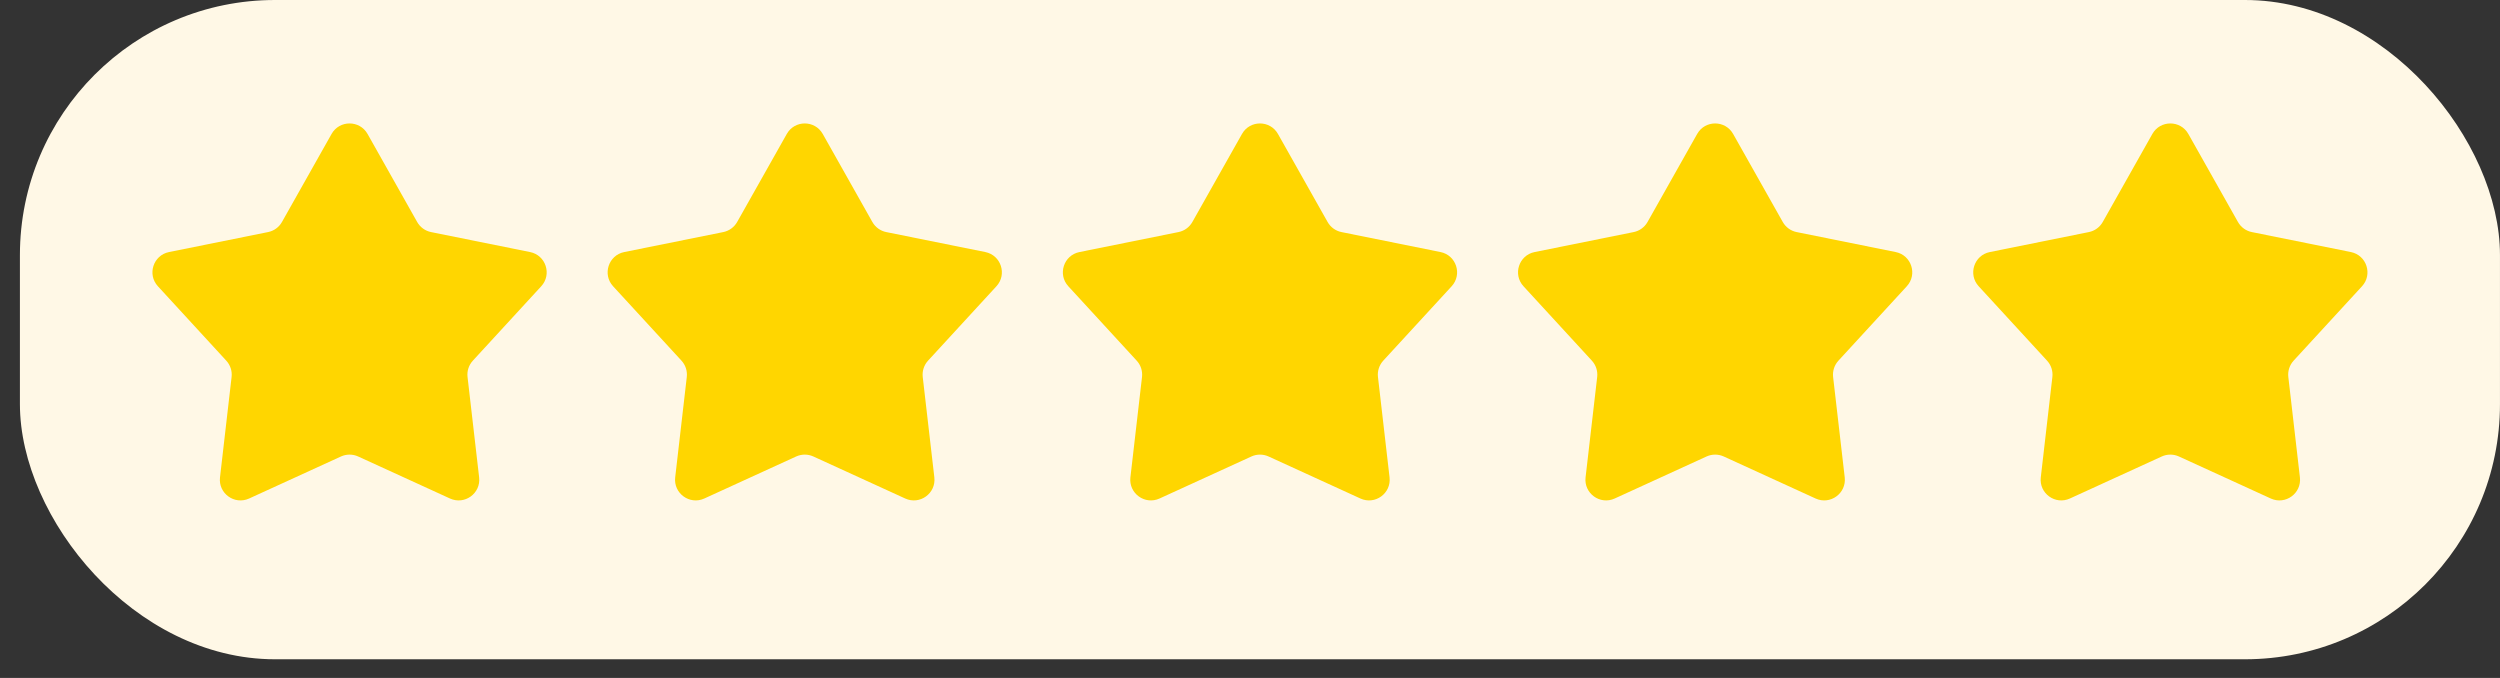
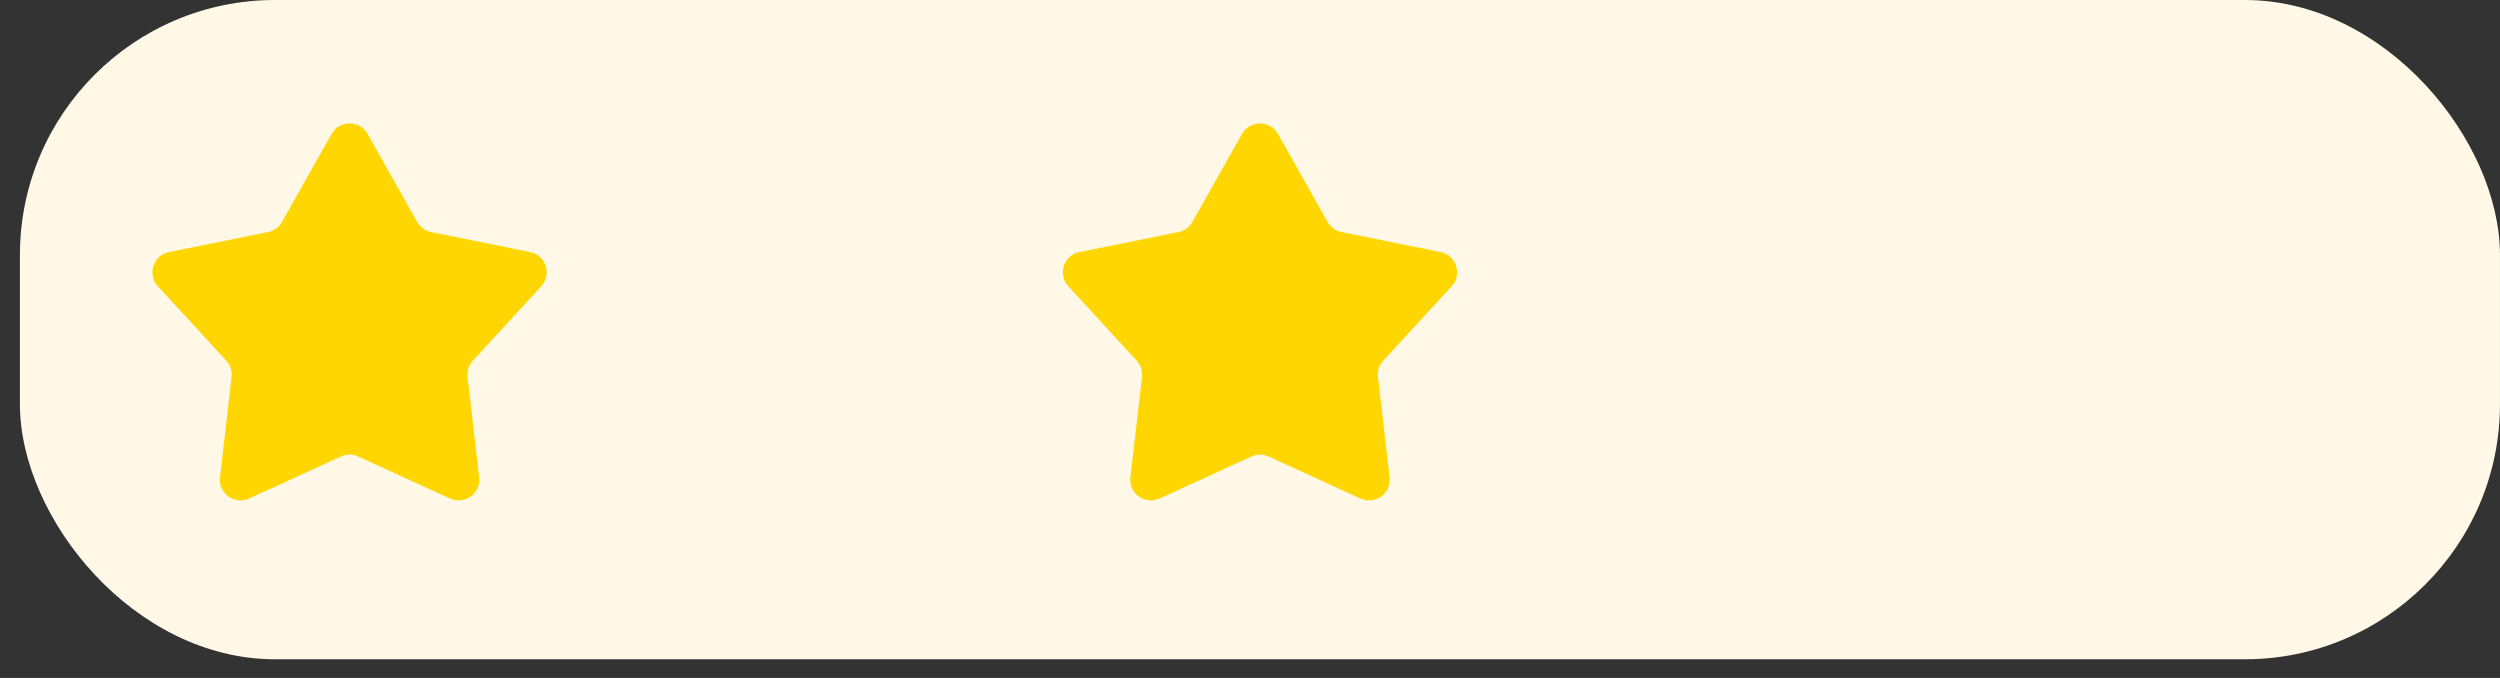
<svg xmlns="http://www.w3.org/2000/svg" width="118" height="32" viewBox="0 0 118 32" fill="none">
  <rect x="0" y="0" width="118" height="32" fill="#333333" stroke="none" />
  <rect x="0.94" width="117.059" height="31.118" rx="12.041" fill="#FFF8E6" />
  <path d="M15.65 6.323C16.023 5.661 16.976 5.661 17.349 6.323L19.69 10.477C19.829 10.724 20.069 10.898 20.346 10.954L25.021 11.897C25.765 12.047 26.06 12.954 25.546 13.512L22.319 17.023C22.127 17.232 22.035 17.513 22.068 17.795L22.615 22.532C22.703 23.286 21.932 23.846 21.241 23.53L16.905 21.546C16.648 21.428 16.351 21.428 16.094 21.546L11.758 23.53C11.067 23.846 10.296 23.286 10.384 22.532L10.931 17.795C10.964 17.513 10.872 17.232 10.68 17.023L7.453 13.512C6.939 12.954 7.233 12.047 7.978 11.897L12.652 10.954C12.93 10.898 13.17 10.724 13.309 10.477L15.65 6.323Z" fill="#FFD600" />
-   <path d="M37.136 6.323C37.508 5.661 38.461 5.661 38.834 6.323L41.175 10.477C41.315 10.724 41.554 10.898 41.832 10.954L46.507 11.897C47.251 12.047 47.545 12.954 47.031 13.512L43.804 17.023C43.612 17.232 43.521 17.513 43.553 17.795L44.101 22.532C44.188 23.286 43.417 23.846 42.727 23.53L38.391 21.546C38.133 21.428 37.837 21.428 37.579 21.546L33.243 23.53C32.553 23.846 31.782 23.286 31.869 22.532L32.416 17.795C32.449 17.513 32.358 17.232 32.166 17.023L28.938 13.512C28.424 12.954 28.719 12.047 29.463 11.897L34.138 10.954C34.415 10.898 34.655 10.724 34.794 10.477L37.136 6.323Z" fill="#FFD600" />
  <path d="M58.622 6.323C58.995 5.661 59.947 5.661 60.32 6.323L62.662 10.477C62.801 10.724 63.041 10.898 63.318 10.954L67.993 11.897C68.737 12.047 69.031 12.954 68.518 13.512L65.29 17.023C65.099 17.232 65.007 17.513 65.04 17.795L65.587 22.532C65.674 23.286 64.903 23.846 64.213 23.53L59.877 21.546C59.619 21.428 59.323 21.428 59.066 21.546L54.729 23.53C54.039 23.846 53.268 23.286 53.355 22.532L53.903 17.795C53.935 17.513 53.844 17.232 53.652 17.023L50.425 13.512C49.911 12.954 50.205 12.047 50.95 11.897L55.624 10.954C55.902 10.898 56.141 10.724 56.28 10.477L58.622 6.323Z" fill="#FFD600" />
-   <path d="M80.106 6.323C80.479 5.661 81.431 5.661 81.804 6.323L84.146 10.477C84.285 10.724 84.524 10.898 84.802 10.954L89.477 11.897C90.221 12.047 90.515 12.954 90.001 13.512L86.774 17.023C86.582 17.232 86.491 17.513 86.523 17.795L87.071 22.532C87.158 23.286 86.387 23.846 85.697 23.53L81.361 21.546C81.103 21.428 80.807 21.428 80.549 21.546L76.213 23.53C75.523 23.846 74.752 23.286 74.839 22.532L75.387 17.795C75.419 17.513 75.328 17.232 75.136 17.023L71.909 13.512C71.395 12.954 71.689 12.047 72.433 11.897L77.108 10.954C77.386 10.898 77.625 10.724 77.764 10.477L80.106 6.323Z" fill="#FFD600" />
-   <path d="M101.591 6.323C101.964 5.661 102.917 5.661 103.29 6.323L105.631 10.477C105.77 10.724 106.01 10.898 106.287 10.954L110.962 11.897C111.706 12.047 112.001 12.954 111.487 13.512L108.259 17.023C108.068 17.232 107.976 17.513 108.009 17.795L108.556 22.532C108.643 23.286 107.873 23.846 107.182 23.53L102.846 21.546C102.588 21.428 102.292 21.428 102.035 21.546L97.698 23.53C97.008 23.846 96.237 23.286 96.325 22.532L96.872 17.795C96.905 17.513 96.813 17.232 96.621 17.023L93.394 13.512C92.88 12.954 93.174 12.047 93.919 11.897L98.593 10.954C98.871 10.898 99.111 10.724 99.25 10.477L101.591 6.323Z" fill="#FFD600" />
</svg>